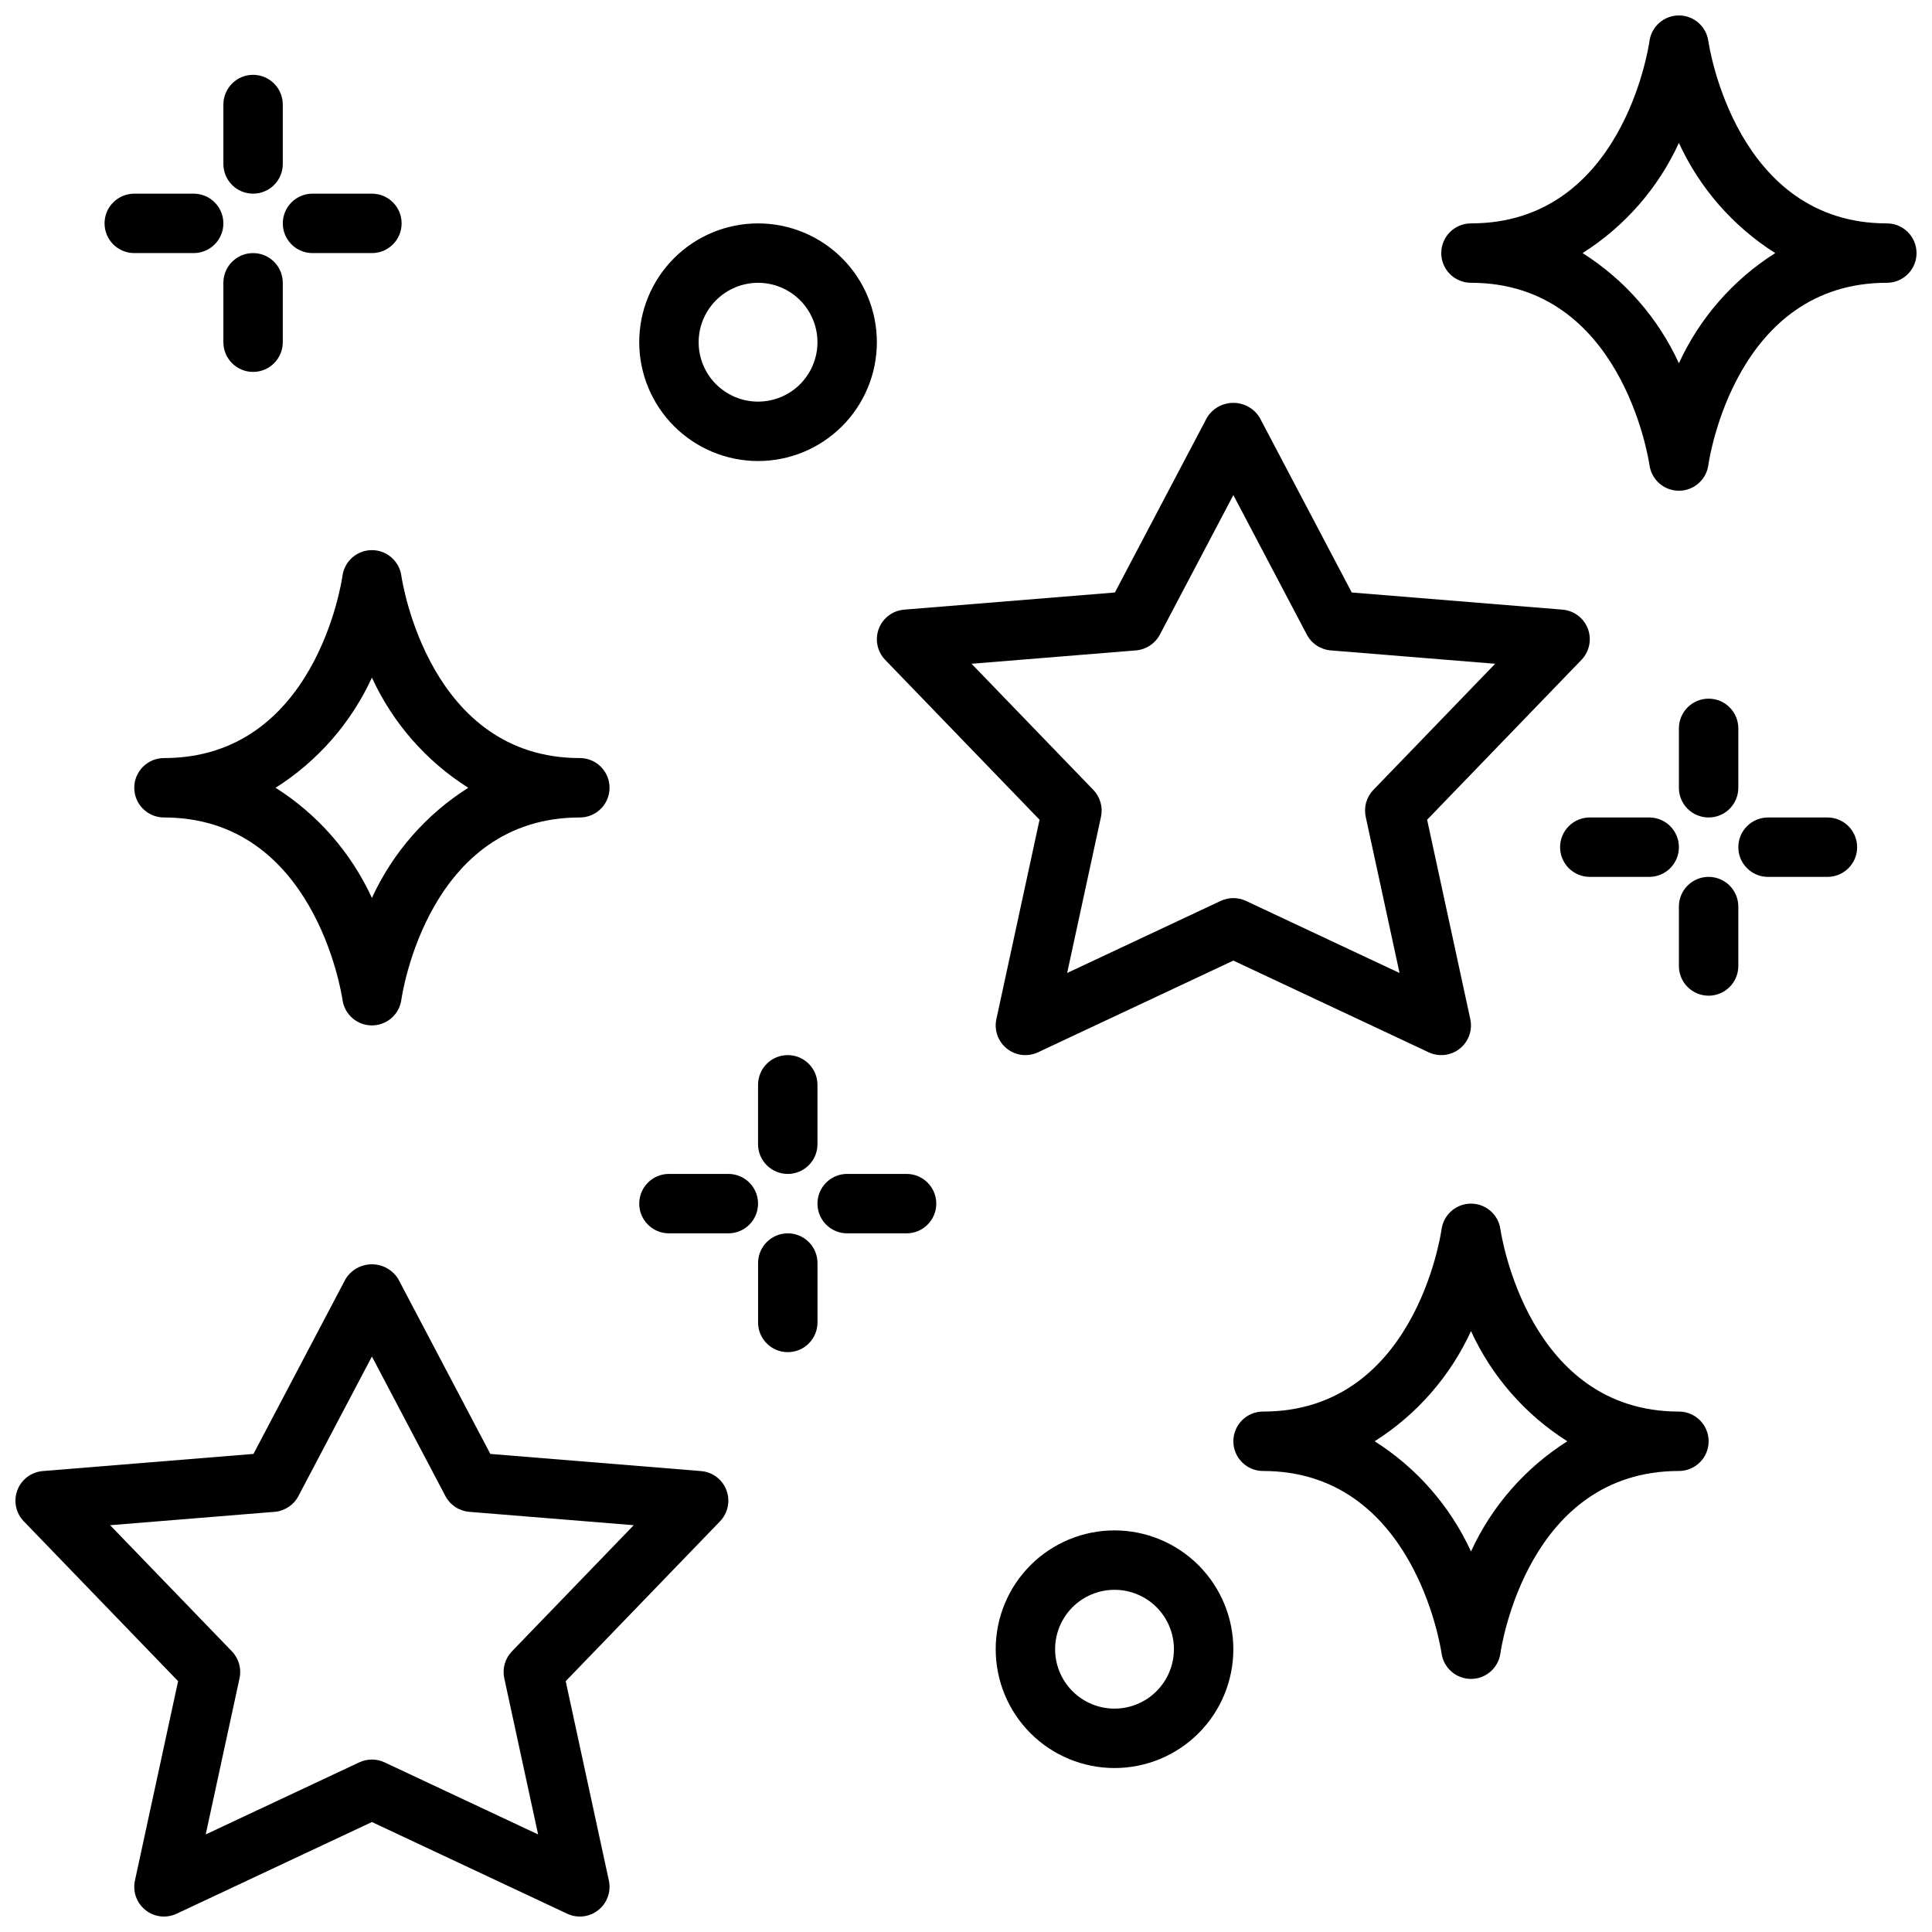
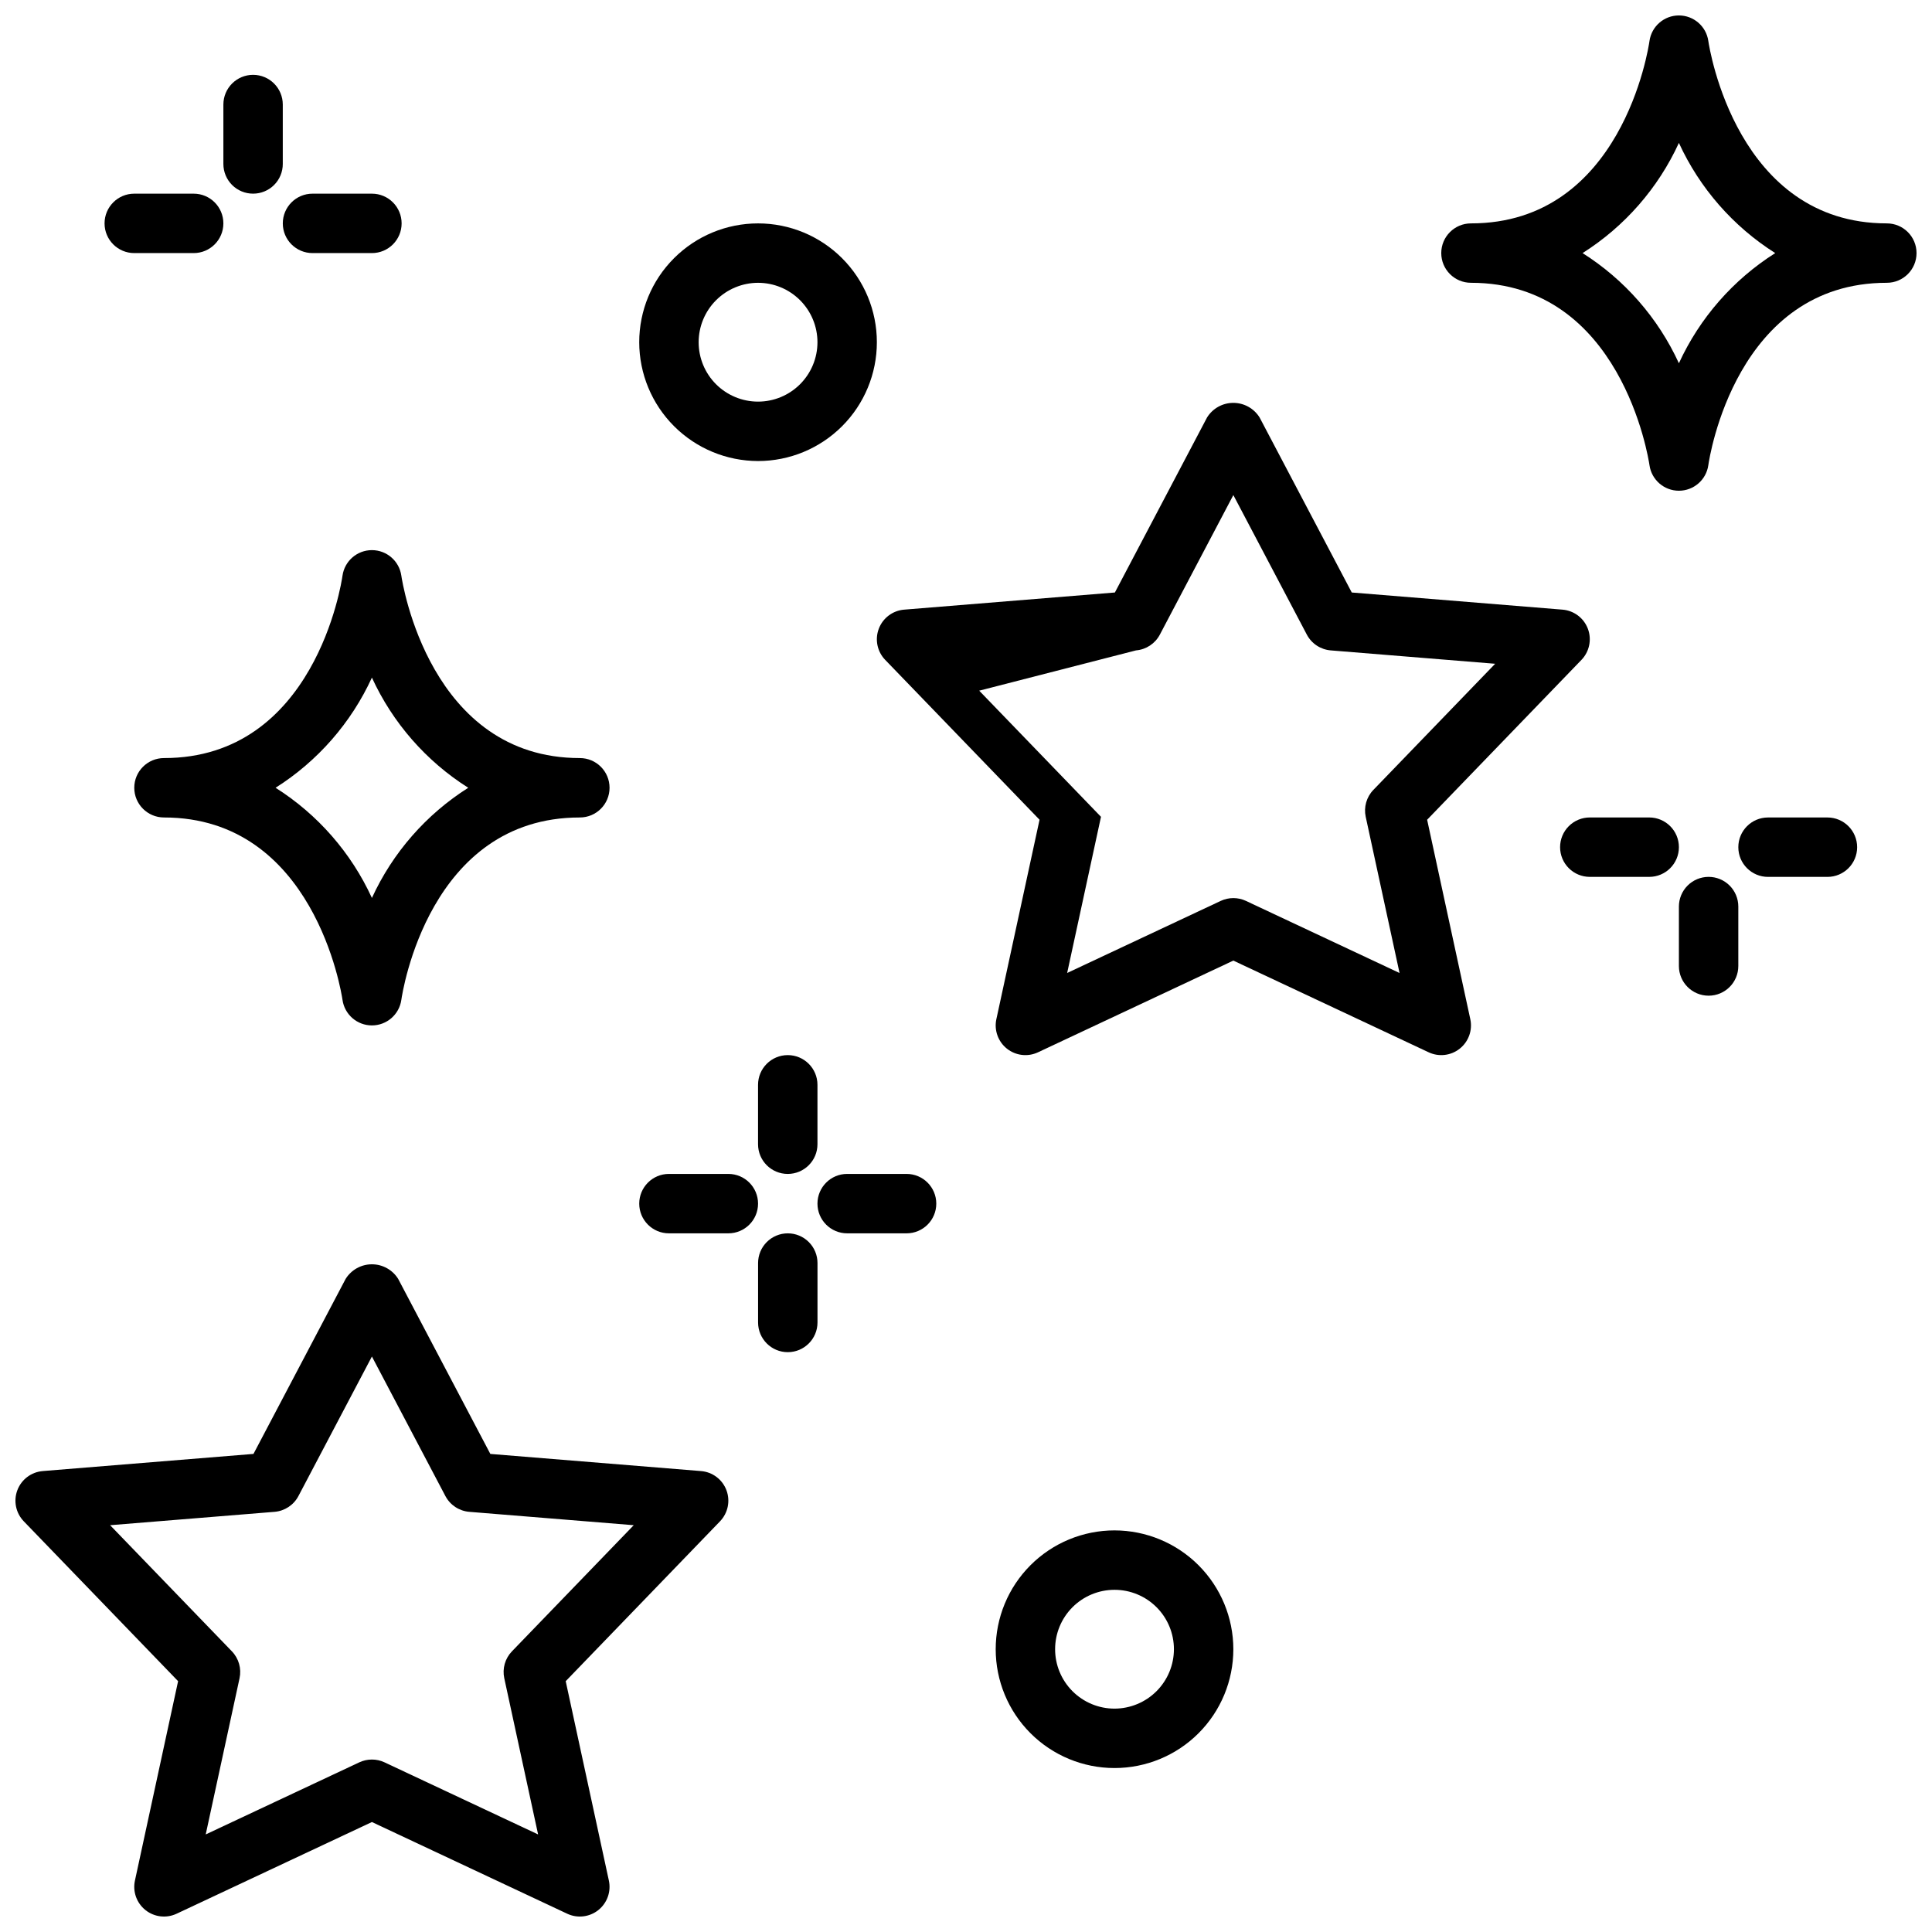
<svg xmlns="http://www.w3.org/2000/svg" width="800px" height="800px" version="1.1" viewBox="144 144 512 512">
  <defs>
    <clipPath id="b">
      <path d="m148.09 479h189.91v172.9h-189.91z" />
    </clipPath>
    <clipPath id="a">
      <path d="m525 148.09h126.9v126.91h-126.9z" />
    </clipPath>
  </defs>
-   <path d="m419.49 361.24-11.438 52.836h-0.004c-0.633 2.926 0.449 5.961 2.789 7.824 2.344 1.867 5.539 2.242 8.25 0.969l51.762-24.301 51.762 24.301h-0.004c2.711 1.273 5.91 0.898 8.25-0.969 2.344-1.863 3.426-4.898 2.789-7.824l-11.438-52.836 40.898-42.367c2.113-2.188 2.773-5.402 1.699-8.246-1.074-2.848-3.695-4.82-6.727-5.066l-55.844-4.543-24.422-46.379c-1.496-2.41-4.129-3.875-6.965-3.875-2.836 0-5.469 1.465-6.965 3.875l-24.422 46.379-55.844 4.543c-3.031 0.246-5.652 2.219-6.727 5.066-1.074 2.844-0.414 6.059 1.699 8.246zm25.559-44.879c2.688-0.223 5.07-1.801 6.328-4.184l19.473-36.977 19.473 36.977c1.254 2.383 3.641 3.961 6.328 4.184l43.582 3.543-32.273 33.426h-0.004c-1.82 1.891-2.582 4.566-2.027 7.133l8.965 41.391-40.699-19.102v-0.004c-2.117-0.992-4.57-0.992-6.688 0l-40.699 19.102 8.965-41.387c0.555-2.566-0.207-5.242-2.031-7.133l-32.273-33.426z" />
+   <path d="m419.49 361.24-11.438 52.836h-0.004c-0.633 2.926 0.449 5.961 2.789 7.824 2.344 1.867 5.539 2.242 8.25 0.969l51.762-24.301 51.762 24.301h-0.004c2.711 1.273 5.91 0.898 8.25-0.969 2.344-1.863 3.426-4.898 2.789-7.824l-11.438-52.836 40.898-42.367c2.113-2.188 2.773-5.402 1.699-8.246-1.074-2.848-3.695-4.82-6.727-5.066l-55.844-4.543-24.422-46.379c-1.496-2.41-4.129-3.875-6.965-3.875-2.836 0-5.469 1.465-6.965 3.875l-24.422 46.379-55.844 4.543c-3.031 0.246-5.652 2.219-6.727 5.066-1.074 2.844-0.414 6.059 1.699 8.246zm25.559-44.879c2.688-0.223 5.07-1.801 6.328-4.184l19.473-36.977 19.473 36.977c1.254 2.383 3.641 3.961 6.328 4.184l43.582 3.543-32.273 33.426h-0.004c-1.82 1.891-2.582 4.566-2.027 7.133l8.965 41.391-40.699-19.102v-0.004c-2.117-0.992-4.57-0.992-6.688 0l-40.699 19.102 8.965-41.387l-32.273-33.426z" />
  <g clip-path="url(#b)">
    <path d="m329.79 533.85-55.844-4.543-24.422-46.379v-0.004c-1.496-2.406-4.129-3.871-6.965-3.871-2.836 0-5.469 1.465-6.965 3.871l-24.422 46.379-55.844 4.543v0.004c-3.031 0.246-5.652 2.219-6.727 5.066-1.074 2.844-0.414 6.055 1.699 8.246l40.898 42.367-11.438 52.836c-0.637 2.926 0.445 5.957 2.789 7.824 2.34 1.867 5.539 2.242 8.25 0.969l51.762-24.301 51.762 24.301h-0.004c2.711 1.273 5.906 0.898 8.25-0.969 2.34-1.867 3.422-4.898 2.789-7.824l-11.438-52.836 40.898-42.367h-0.004c2.113-2.191 2.773-5.402 1.699-8.246-1.074-2.848-3.691-4.82-6.727-5.066zm-50.121 47.77c-1.824 1.891-2.586 4.566-2.031 7.133l8.965 41.391-40.699-19.105c-2.117-0.992-4.566-0.992-6.688 0l-40.699 19.105 8.965-41.391c0.555-2.566-0.207-5.242-2.027-7.133l-32.273-33.426 43.582-3.543c2.684-0.223 5.07-1.801 6.324-4.184l19.473-36.977 19.473 36.977c1.258 2.383 3.641 3.961 6.328 4.184l43.582 3.543z" />
  </g>
  <path d="m344.89 266.18c8.352 0 16.359-3.32 22.266-9.223 5.906-5.906 9.223-13.914 9.223-22.266s-3.316-16.363-9.223-22.266c-5.906-5.906-13.914-9.223-22.266-9.223-8.352 0-16.359 3.316-22.266 9.223-5.906 5.902-9.223 13.914-9.223 22.266 0.008 8.348 3.328 16.352 9.234 22.254 5.902 5.902 13.906 9.223 22.254 9.234zm0-47.23v-0.004c4.176 0 8.18 1.66 11.133 4.613 2.953 2.953 4.613 6.957 4.613 11.133s-1.66 8.18-4.613 11.133c-2.953 2.949-6.957 4.609-11.133 4.609s-8.18-1.66-11.133-4.609c-2.953-2.953-4.609-6.957-4.609-11.133 0.004-4.176 1.664-8.176 4.617-11.129 2.949-2.949 6.953-4.609 11.125-4.617z" />
  <path d="m439.36 549.57c-8.352 0-16.359 3.316-22.266 9.223s-9.223 13.914-9.223 22.266c0 8.352 3.316 16.359 9.223 22.266s13.914 9.223 22.266 9.223 16.359-3.316 22.266-9.223 9.223-13.914 9.223-22.266c-0.008-8.348-3.328-16.352-9.23-22.258-5.906-5.902-13.91-9.223-22.258-9.23zm0 47.23v0.004c-4.176 0-8.18-1.66-11.133-4.613-2.953-2.953-4.613-6.957-4.613-11.133 0-4.176 1.66-8.18 4.613-11.133 2.953-2.953 6.957-4.609 11.133-4.609s8.18 1.656 11.133 4.609c2.953 2.953 4.609 6.957 4.609 11.133-0.004 4.176-1.664 8.176-4.617 11.129-2.949 2.949-6.953 4.609-11.125 4.617z" />
-   <path d="m588.93 518.08c-39.738 0-47.023-46.387-47.309-48.348-0.555-3.875-3.875-6.758-7.793-6.758s-7.242 2.883-7.797 6.758c-0.277 1.977-7.363 48.348-47.309 48.348-4.348 0-7.871 3.523-7.871 7.871 0 4.348 3.523 7.875 7.871 7.875 39.738 0 47.023 46.387 47.309 48.348v-0.004c0.555 3.879 3.879 6.758 7.797 6.758s7.238-2.879 7.793-6.758c0.277-1.973 7.367-48.344 47.309-48.344 4.348 0 7.875-3.527 7.875-7.875 0-4.348-3.527-7.871-7.875-7.871zm-55.105 37.07h0.004c-5.508-12-14.375-22.141-25.531-29.199 11.156-7.055 20.023-17.199 25.531-29.195 5.504 11.996 14.371 22.141 25.527 29.195-11.156 7.059-20.023 17.199-25.527 29.199z" />
  <g clip-path="url(#a)">
    <path d="m644.03 203.2c-39.738 0-47.023-46.387-47.309-48.348-0.555-3.879-3.879-6.758-7.797-6.758s-7.238 2.879-7.793 6.758c-0.277 1.977-7.367 48.348-47.309 48.348-4.348 0-7.875 3.523-7.875 7.871 0 4.348 3.527 7.871 7.875 7.871 39.738 0 47.023 46.387 47.309 48.348 0.555 3.879 3.875 6.758 7.793 6.758s7.242-2.879 7.797-6.758c0.277-1.977 7.363-48.348 47.309-48.348 4.348 0 7.871-3.523 7.871-7.871 0-4.348-3.523-7.871-7.871-7.871zm-55.105 37.07v-0.004c-5.504-11.996-14.371-22.141-25.527-29.195 11.156-7.059 20.023-17.199 25.527-29.199 5.508 12 14.375 22.141 25.531 29.199-11.156 7.055-20.023 17.199-25.531 29.195z" />
  </g>
  <path d="m242.56 289.79c-3.918 0-7.238 2.879-7.793 6.758-0.277 1.977-7.367 48.348-47.309 48.348-4.348 0-7.875 3.523-7.875 7.871s3.527 7.871 7.875 7.871c39.738 0 47.023 46.387 47.309 48.348 0.555 3.879 3.875 6.758 7.793 6.758 3.918 0 7.238-2.879 7.797-6.758 0.277-1.977 7.363-48.348 47.309-48.348 4.348 0 7.871-3.523 7.871-7.871s-3.523-7.871-7.871-7.871c-39.738 0-47.023-46.387-47.309-48.348-0.555-3.879-3.879-6.758-7.797-6.758zm25.531 62.977c-11.156 7.059-20.027 17.199-25.531 29.199-5.504-12-14.371-22.141-25.531-29.199 11.16-7.055 20.027-17.199 25.531-29.195 5.504 11.996 14.375 22.141 25.531 29.195z" />
  <path d="m344.89 431.49v15.742c0 4.348 3.523 7.871 7.871 7.871s7.875-3.523 7.875-7.871v-15.742c0-4.348-3.527-7.875-7.875-7.875s-7.871 3.527-7.871 7.875z" />
  <path d="m352.77 470.85c-2.086-0.004-4.09 0.828-5.566 2.305-1.477 1.477-2.305 3.477-2.305 5.566v15.742c0 4.348 3.523 7.875 7.871 7.875s7.875-3.527 7.875-7.875v-15.742c0-2.09-0.828-4.09-2.305-5.566-1.477-1.477-3.481-2.309-5.57-2.305z" />
  <path d="m384.25 455.1h-15.742c-4.348 0-7.871 3.527-7.871 7.875 0 4.348 3.523 7.871 7.871 7.871h15.742c4.348 0 7.875-3.523 7.875-7.871 0-4.348-3.527-7.875-7.875-7.875z" />
  <path d="m337.02 455.1h-15.746c-4.348 0-7.871 3.527-7.871 7.875 0 4.348 3.523 7.871 7.871 7.871h15.746c4.348 0 7.871-3.523 7.871-7.871 0-4.348-3.523-7.875-7.871-7.875z" />
-   <path d="m596.8 360.64c2.086 0.004 4.09-0.824 5.566-2.301 1.477-1.477 2.305-3.481 2.305-5.57v-15.742c0-4.348-3.523-7.875-7.871-7.875-4.348 0-7.875 3.527-7.875 7.875v15.742c0 2.09 0.828 4.094 2.305 5.57 1.477 1.477 3.481 2.305 5.57 2.301z" />
  <path d="m596.8 376.38c-2.09 0-4.094 0.828-5.57 2.305-1.477 1.477-2.305 3.481-2.305 5.566v15.746c0 4.348 3.527 7.871 7.875 7.871 4.348 0 7.871-3.523 7.871-7.871v-15.746c0-2.086-0.828-4.09-2.305-5.566-1.477-1.477-3.481-2.305-5.566-2.305z" />
  <path d="m628.29 360.64h-15.746c-4.348 0-7.871 3.527-7.871 7.875 0 4.348 3.523 7.871 7.871 7.871h15.746c4.348 0 7.871-3.523 7.871-7.871 0-4.348-3.523-7.875-7.871-7.875z" />
  <path d="m557.44 368.51c0 2.086 0.828 4.09 2.305 5.566 1.477 1.477 3.481 2.305 5.57 2.305h15.742c4.348 0 7.871-3.523 7.871-7.871 0-4.348-3.523-7.875-7.871-7.875h-15.742c-2.09 0-4.094 0.828-5.57 2.305-1.477 1.477-2.305 3.481-2.305 5.57z" />
  <path d="m211.07 195.32c2.09 0.004 4.094-0.824 5.57-2.301 1.477-1.477 2.305-3.481 2.301-5.57v-15.742c0-4.348-3.523-7.875-7.871-7.875-4.348 0-7.871 3.527-7.871 7.875v15.742c0 2.09 0.828 4.094 2.305 5.57 1.477 1.477 3.481 2.305 5.566 2.301z" />
-   <path d="m218.94 234.69v-15.746c0-4.348-3.523-7.871-7.871-7.871-4.348 0-7.871 3.523-7.871 7.871v15.746c0 4.348 3.523 7.871 7.871 7.871 4.348 0 7.871-3.523 7.871-7.871z" />
  <path d="m226.82 211.07h15.742c4.348 0 7.871-3.523 7.871-7.871 0-4.348-3.523-7.875-7.871-7.875h-15.742c-4.348 0-7.875 3.527-7.875 7.875 0 4.348 3.527 7.871 7.875 7.871z" />
  <path d="m179.58 211.07h15.746c4.348 0 7.871-3.523 7.871-7.871 0-4.348-3.523-7.875-7.871-7.875h-15.746c-4.348 0-7.871 3.527-7.871 7.875 0 4.348 3.523 7.871 7.871 7.871z" />
</svg>